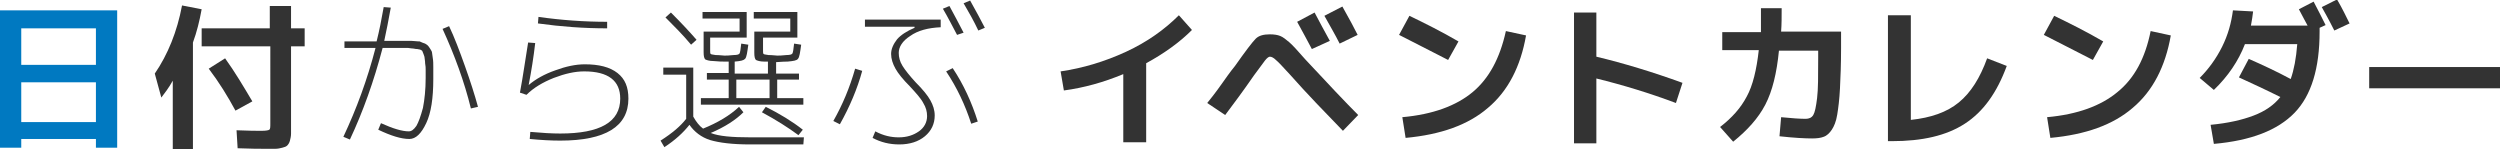
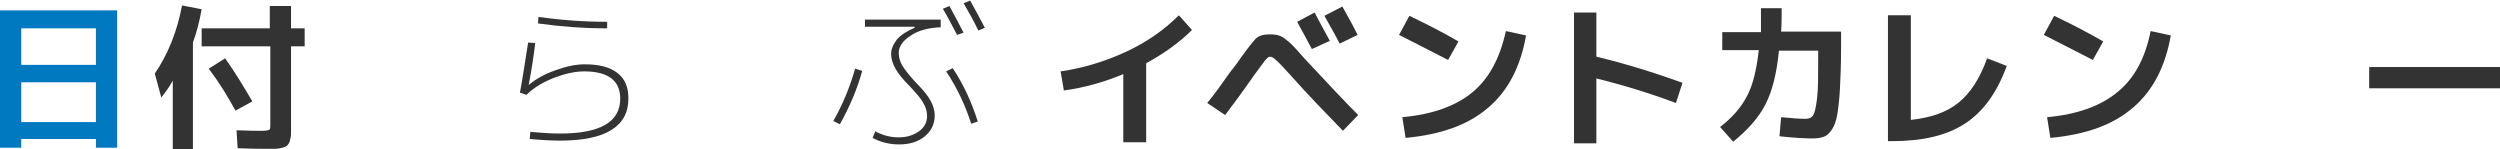
<svg xmlns="http://www.w3.org/2000/svg" version="1.1" id="レイヤー_1" x="0px" y="0px" width="458.7px" height="27.4px" viewBox="0 0 458.7 27.4" style="enable-background:new 0 0 458.7 27.4;" xml:space="preserve">
  <style type="text/css">
	.st0{fill:#0079C1;}
	.st1{fill:#333333;}
</style>
  <g>
    <path class="st0" d="M0,1.9h21.5v25.2h-3.9v-1.6H3.9v1.6H0V1.9z M3.9,11.9h13.7V5.2H3.9V11.9z M3.9,15.1v7.3h13.7v-7.3H3.9z" />
    <path class="st1" d="M35.4,7.8v19.6h-3.7V14.8c-0.7,1.3-1.5,2.3-2.1,3.1l-1.2-4.4C30.8,10,32.5,5.8,33.4,1L37,1.7   C36.6,3.9,36.1,5.9,35.4,7.8z M37,5.2h12.5V1.1h3.9v4.1h2.5v3.3h-2.5v14.1c0,0.8,0,1.4,0,1.9s-0.1,0.9-0.2,1.3   c-0.1,0.4-0.3,0.7-0.5,0.9c-0.2,0.2-0.5,0.3-0.9,0.4c-0.4,0.1-0.8,0.2-1.3,0.2c-0.5,0-1.1,0-1.9,0c-0.9,0-2.6,0-5-0.1l-0.2-3.3   c2.2,0.1,3.7,0.1,4.6,0.1c0.8,0,1.3-0.1,1.4-0.2c0.2-0.1,0.2-0.5,0.2-1.2V8.5H37V5.2z M38.3,12.6l3-1.9c1.8,2.5,3.4,5.2,5,7.9   l-3.1,1.7C41.8,17.7,40.2,15.1,38.3,12.6z" />
-     <path class="st1" d="M63.2,8.8V7.6h5.9c0.5-2,0.9-4,1.3-6.3l1.3,0.1c-0.4,2.2-0.8,4.3-1.2,6.1h3c0.9,0,1.5,0,2,0s0.9,0.1,1.5,0.1   C77.4,7.8,77.7,7.9,78,8c0.2,0.1,0.5,0.3,0.7,0.6s0.4,0.6,0.5,0.8s0.1,0.7,0.2,1.2c0.1,0.6,0.1,1.1,0.1,1.7c0,0.5,0,1.3,0,2.2   c0,3.5-0.4,6.2-1.3,8.1s-1.9,2.9-3.1,2.9c-1.5,0-3.4-0.6-5.7-1.7l0.5-1.2c2.2,1,3.9,1.5,5.1,1.5c0.5,0,0.9-0.3,1.4-1   c0.4-0.7,0.8-1.8,1.2-3.3c0.3-1.5,0.5-3.4,0.5-5.5c0-0.7,0-1.2,0-1.5c0-0.3,0-0.7-0.1-1.2c0-0.5-0.1-0.8-0.1-1   c0-0.2-0.1-0.4-0.2-0.7c-0.1-0.3-0.2-0.5-0.2-0.5c0-0.1-0.2-0.2-0.4-0.3C76.9,9.1,76.7,9,76.6,9c-0.1,0-0.4,0-0.8-0.1   c-0.4,0-0.7-0.1-0.9-0.1s-0.7,0-1.2,0h-3.5c-1.6,6.1-3.6,11.7-6,16.8l-1.2-0.5c2.4-5.1,4.4-10.5,5.9-16.3H63.2z M81.2,5.3l1.2-0.5   c1,2.1,1.9,4.5,2.9,7.3c1,2.8,1.8,5.3,2.4,7.5l-1.3,0.3C85.2,15,83.4,10.1,81.2,5.3z" />
    <path class="st1" d="M98.2,7.9c-0.3,2.6-0.7,5.1-1.2,7.7l0,0c1.3-1.1,2.9-2,4.9-2.7c1.9-0.7,3.7-1.1,5.4-1.1c2.6,0,4.6,0.5,6,1.6   c1.4,1.1,2,2.6,2,4.7c0,5.1-4.2,7.7-12.5,7.7c-1.7,0-3.5-0.1-5.6-0.3l0.1-1.3c2.2,0.2,4,0.3,5.5,0.3c7.3,0,11-2.1,11-6.4   c0-3.3-2.2-5-6.6-5c-1.7,0-3.5,0.4-5.6,1.2c-2,0.8-3.7,1.8-5,3.1l-1.2-0.4c0.6-3.2,1-6.2,1.5-9.2L98.2,7.9z M98.8,3.1   c4.2,0.6,8.4,0.9,12.6,0.9v1.2c-4.2,0-8.4-0.3-12.7-0.9L98.8,3.1z" />
-     <path class="st1" d="M125.9,21.8v-8.1h-4.2v-1.3h5.5v9c0.5,0.9,1.1,1.7,1.8,2.2c2.7-1.1,4.9-2.4,6.6-4l0.8,1   c-1.4,1.4-3.4,2.7-6,3.8c1.5,0.6,3.9,0.8,7.3,0.8h9.8l-0.1,1.3h-9.8c-3.2,0-5.6-0.3-7.3-0.8c-1.6-0.5-2.9-1.5-3.8-2.8   c-1.1,1.4-2.6,2.8-4.6,4.1l-0.7-1.2C123.4,24.4,124.9,23.1,125.9,21.8z M122.1,3.2l1-0.9c1.8,1.8,3.4,3.5,4.7,5l-1,0.9   C125.3,6.4,123.7,4.8,122.1,3.2z M146.6,13.4v1.2h-4V18h4.8v1.2h-18.8V18h5.1v-3.4h-4v-1.2h4v-2.1h-0.8c-0.4,0-1,0-2-0.1   c-0.8,0-1.3-0.2-1.5-0.3c-0.2-0.2-0.3-0.6-0.3-1.3V5.8h6.6V3.4h-6.8V2.2h8.1v4.7h-6.7v2.3c0,0.4,0,0.6,0.1,0.7   c0.1,0.1,0.4,0.1,0.9,0.2c0.8,0,1.3,0.1,1.6,0.1c0.3,0,0.9,0,1.7-0.1c0.6,0,1-0.1,1.1-0.3s0.2-0.8,0.3-1.8l1.3,0.2   c-0.2,1.4-0.3,2.3-0.6,2.6s-0.8,0.4-1.9,0.5v2.2h6.1v-2.2c-0.1,0-0.2,0-0.3,0c-0.2,0-0.3,0-0.4,0c-0.8,0-1.3-0.2-1.5-0.3   c-0.2-0.2-0.3-0.6-0.3-1.3V5.8h6.6V3.4h-6.7V2.2h8v4.7H140v2.3c0,0.4,0,0.6,0.1,0.7c0.1,0.1,0.4,0.1,0.9,0.2c0.8,0,1.3,0.1,1.6,0.1   s0.9,0,1.7-0.1c0.6,0,1-0.1,1.1-0.3s0.2-0.8,0.3-1.8l1.3,0.2c-0.2,1.4-0.3,2.3-0.6,2.6c-0.2,0.3-0.8,0.4-1.9,0.5   c-1,0-1.7,0.1-2.1,0.1v2.1H146.6z M135.1,14.6V18h6.1v-3.4H135.1z M139.8,20.6l0.7-1c2.6,1.3,4.9,2.7,6.8,4.2l-0.8,1   C144.6,23.4,142.4,22,139.8,20.6z" />
    <path class="st1" d="M158.2,13c-0.9,3.3-2.3,6.6-4.1,9.8l-1.2-0.6c1.7-3,3-6.1,4-9.6L158.2,13z M158.6,3.6h14V5   c-2.3,0.1-4.2,0.6-5.6,1.6c-1.4,0.9-2.1,2-2.1,3.1c0,0.8,0.2,1.6,0.7,2.4c0.5,0.8,1.3,1.8,2.4,3c1.3,1.3,2.2,2.4,2.7,3.3   c0.5,0.9,0.8,1.8,0.8,2.8c0,1.5-0.6,2.8-1.8,3.8c-1.2,1-2.8,1.5-4.7,1.5c-1.8,0-3.4-0.4-4.9-1.2l0.5-1.2c1.5,0.8,2.9,1.1,4.3,1.1   c1.5,0,2.7-0.4,3.7-1.1c1-0.7,1.5-1.7,1.5-2.8c0-0.8-0.2-1.6-0.7-2.4c-0.4-0.8-1.3-1.8-2.5-3.1c-1.2-1.2-2.1-2.3-2.6-3.2   c-0.5-0.9-0.8-1.8-0.8-2.7c0-0.9,0.4-1.8,1.1-2.7c0.7-0.8,1.8-1.5,3.2-2.1V4.9h-9.1V3.6z M173,1.6l1.2-0.5c0.9,1.7,1.8,3.3,2.6,4.9   l-1.2,0.4C174.8,4.9,174,3.3,173,1.6z M173.6,13.1l1.2-0.6c2,3,3.5,6.3,4.6,9.8l-1.2,0.4C177.1,19.3,175.6,16.1,173.6,13.1z    M176.8,0.6l1.2-0.5c1.1,2,2,3.6,2.7,5l-1.2,0.5C178.7,3.9,177.8,2.3,176.8,0.6z" />
    <path class="st1" d="M194.6,13.1c4.1-0.6,8.1-1.8,12-3.6c3.9-1.8,7.1-4.1,9.7-6.7l2.4,2.7c-2.3,2.3-5.1,4.3-8.4,6.1v14.5h-4.2V13.6   c-3.6,1.5-7.2,2.5-10.9,3L194.6,13.1z" />
    <path class="st1" d="M221.5,18.9c0.4-0.5,1.4-1.7,2.8-3.7c1.4-2,2.2-3,2.3-3.1c1.9-2.7,3.2-4.4,3.8-5c0.6-0.6,1.5-0.8,2.6-0.8   c0.8,0,1.4,0.1,1.9,0.3c0.5,0.2,1,0.6,1.6,1.1c0.6,0.5,1.6,1.6,3,3.2c4.1,4.4,7.3,7.8,9.7,10.2l-2.8,2.9c-3.3-3.4-6.6-6.8-9.7-10.3   c-1.3-1.4-2.1-2.3-2.6-2.7c-0.4-0.4-0.8-0.6-1.1-0.6c-0.2,0-0.5,0.2-0.9,0.7c-0.4,0.5-1,1.4-2,2.7c-2,2.9-3.8,5.3-5.3,7.3   L221.5,18.9z M244,7.5L240.7,9c-0.8-1.5-1.7-3.2-2.7-5l3.2-1.7C242.1,4,243,5.7,244,7.5z M249.1,6.4L245.8,8   C245,6.4,244,4.7,243,2.9l3.3-1.7C247.6,3.5,248.5,5.2,249.1,6.4z" />
    <path class="st1" d="M256.7,6.4l1.9-3.5c2.9,1.4,5.9,2.9,9,4.7l-1.9,3.4C263,9.6,260,8.1,256.7,6.4z M276.3,5.7l3.7,0.8   c-1,5.7-3.3,10.2-7,13.3c-3.6,3.1-8.6,4.9-15.1,5.5l-0.6-3.8c5.6-0.5,9.9-2.1,12.9-4.6C273.2,14.4,275.2,10.7,276.3,5.7z" />
    <path class="st1" d="M288.8,2.3h4.1v8.1c5,1.2,10.3,2.8,15.8,4.8l-1.2,3.7c-4.8-1.8-9.7-3.3-14.6-4.5v11.9h-4.1V2.3z" />
    <path class="st1" d="M323.1,1.5h3.8c0,1.5,0,3-0.1,4.3h11v3c0,3-0.1,5.4-0.2,7.4c-0.1,2-0.3,3.6-0.5,4.8c-0.2,1.3-0.6,2.2-1,2.8   c-0.4,0.6-0.9,1.1-1.5,1.3c-0.5,0.2-1.2,0.3-2.1,0.3c-1.3,0-3.3-0.1-6-0.4l0.3-3.5c2,0.2,3.5,0.3,4.5,0.3c0.6,0,1.1-0.2,1.4-0.7   c0.3-0.5,0.5-1.5,0.7-3.1s0.2-4.1,0.2-7.4V9.3h-7.2c-0.4,4.1-1.2,7.4-2.5,9.9c-1.3,2.5-3.3,4.7-5.9,6.8l-2.4-2.7   c2.2-1.7,3.8-3.5,4.9-5.6c1.1-2,1.8-4.9,2.2-8.5H316V5.9h7.1C323.1,4.5,323.1,3.1,323.1,1.5z" />
    <path class="st1" d="M350.6,22c3.7-0.4,6.6-1.4,8.8-3.2s3.9-4.5,5.2-8.1l3.6,1.4c-1.8,4.9-4.3,8.4-7.7,10.6s-7.8,3.2-13.4,3.2h-0.7   V2.8h4.2V22z" />
    <path class="st1" d="M375,6.4l1.9-3.5c2.9,1.4,5.9,2.9,9,4.7l-1.9,3.4C381.3,9.6,378.3,8.1,375,6.4z M394.6,5.7l3.7,0.8   c-1,5.7-3.3,10.2-7,13.3c-3.6,3.1-8.6,4.9-15.1,5.5l-0.6-3.8c5.6-0.5,9.9-2.1,12.9-4.6C391.6,14.4,393.6,10.7,394.6,5.7z" />
-     <path class="st1" d="M403.6,14.3c1.6-1.6,3-3.5,4.1-5.7c1.1-2.2,1.7-4.4,2-6.7l3.7,0.2c-0.1,0.8-0.2,1.6-0.4,2.6h10.4   c-0.4-0.7-0.9-1.7-1.6-3l2.7-1.4c0.8,1.5,1.5,2.9,2.2,4.3l-1.1,0.5v0.7c0,6.7-1.5,11.7-4.6,14.9s-8,5.1-14.8,5.7l-0.6-3.5   c3.2-0.3,5.8-0.9,7.9-1.7c2.1-0.8,3.7-1.9,4.9-3.4c-2.6-1.3-5.2-2.5-7.6-3.6l1.8-3.4c2.5,1.1,5.1,2.3,7.7,3.7   c0.6-1.7,1-3.8,1.2-6.4h-9.6c-1.2,3.1-3.1,5.9-5.7,8.4L403.6,14.3z M431.1,4.3l-2.8,1.3c-1-2-1.8-3.4-2.3-4.3l2.8-1.4   C429.8,1.6,430.5,3.1,431.1,4.3z" />
    <path class="st1" d="M434.7,16.2v-3.9h24v3.9H434.7z" />
  </g>
  <g>
</g>
  <g>
</g>
  <g>
</g>
  <g>
</g>
  <g>
</g>
  <g>
</g>
  <g>
</g>
  <g>
</g>
  <g>
</g>
  <g>
</g>
  <g>
</g>
  <g>
</g>
  <g>
</g>
  <g>
</g>
  <g>
</g>
</svg>